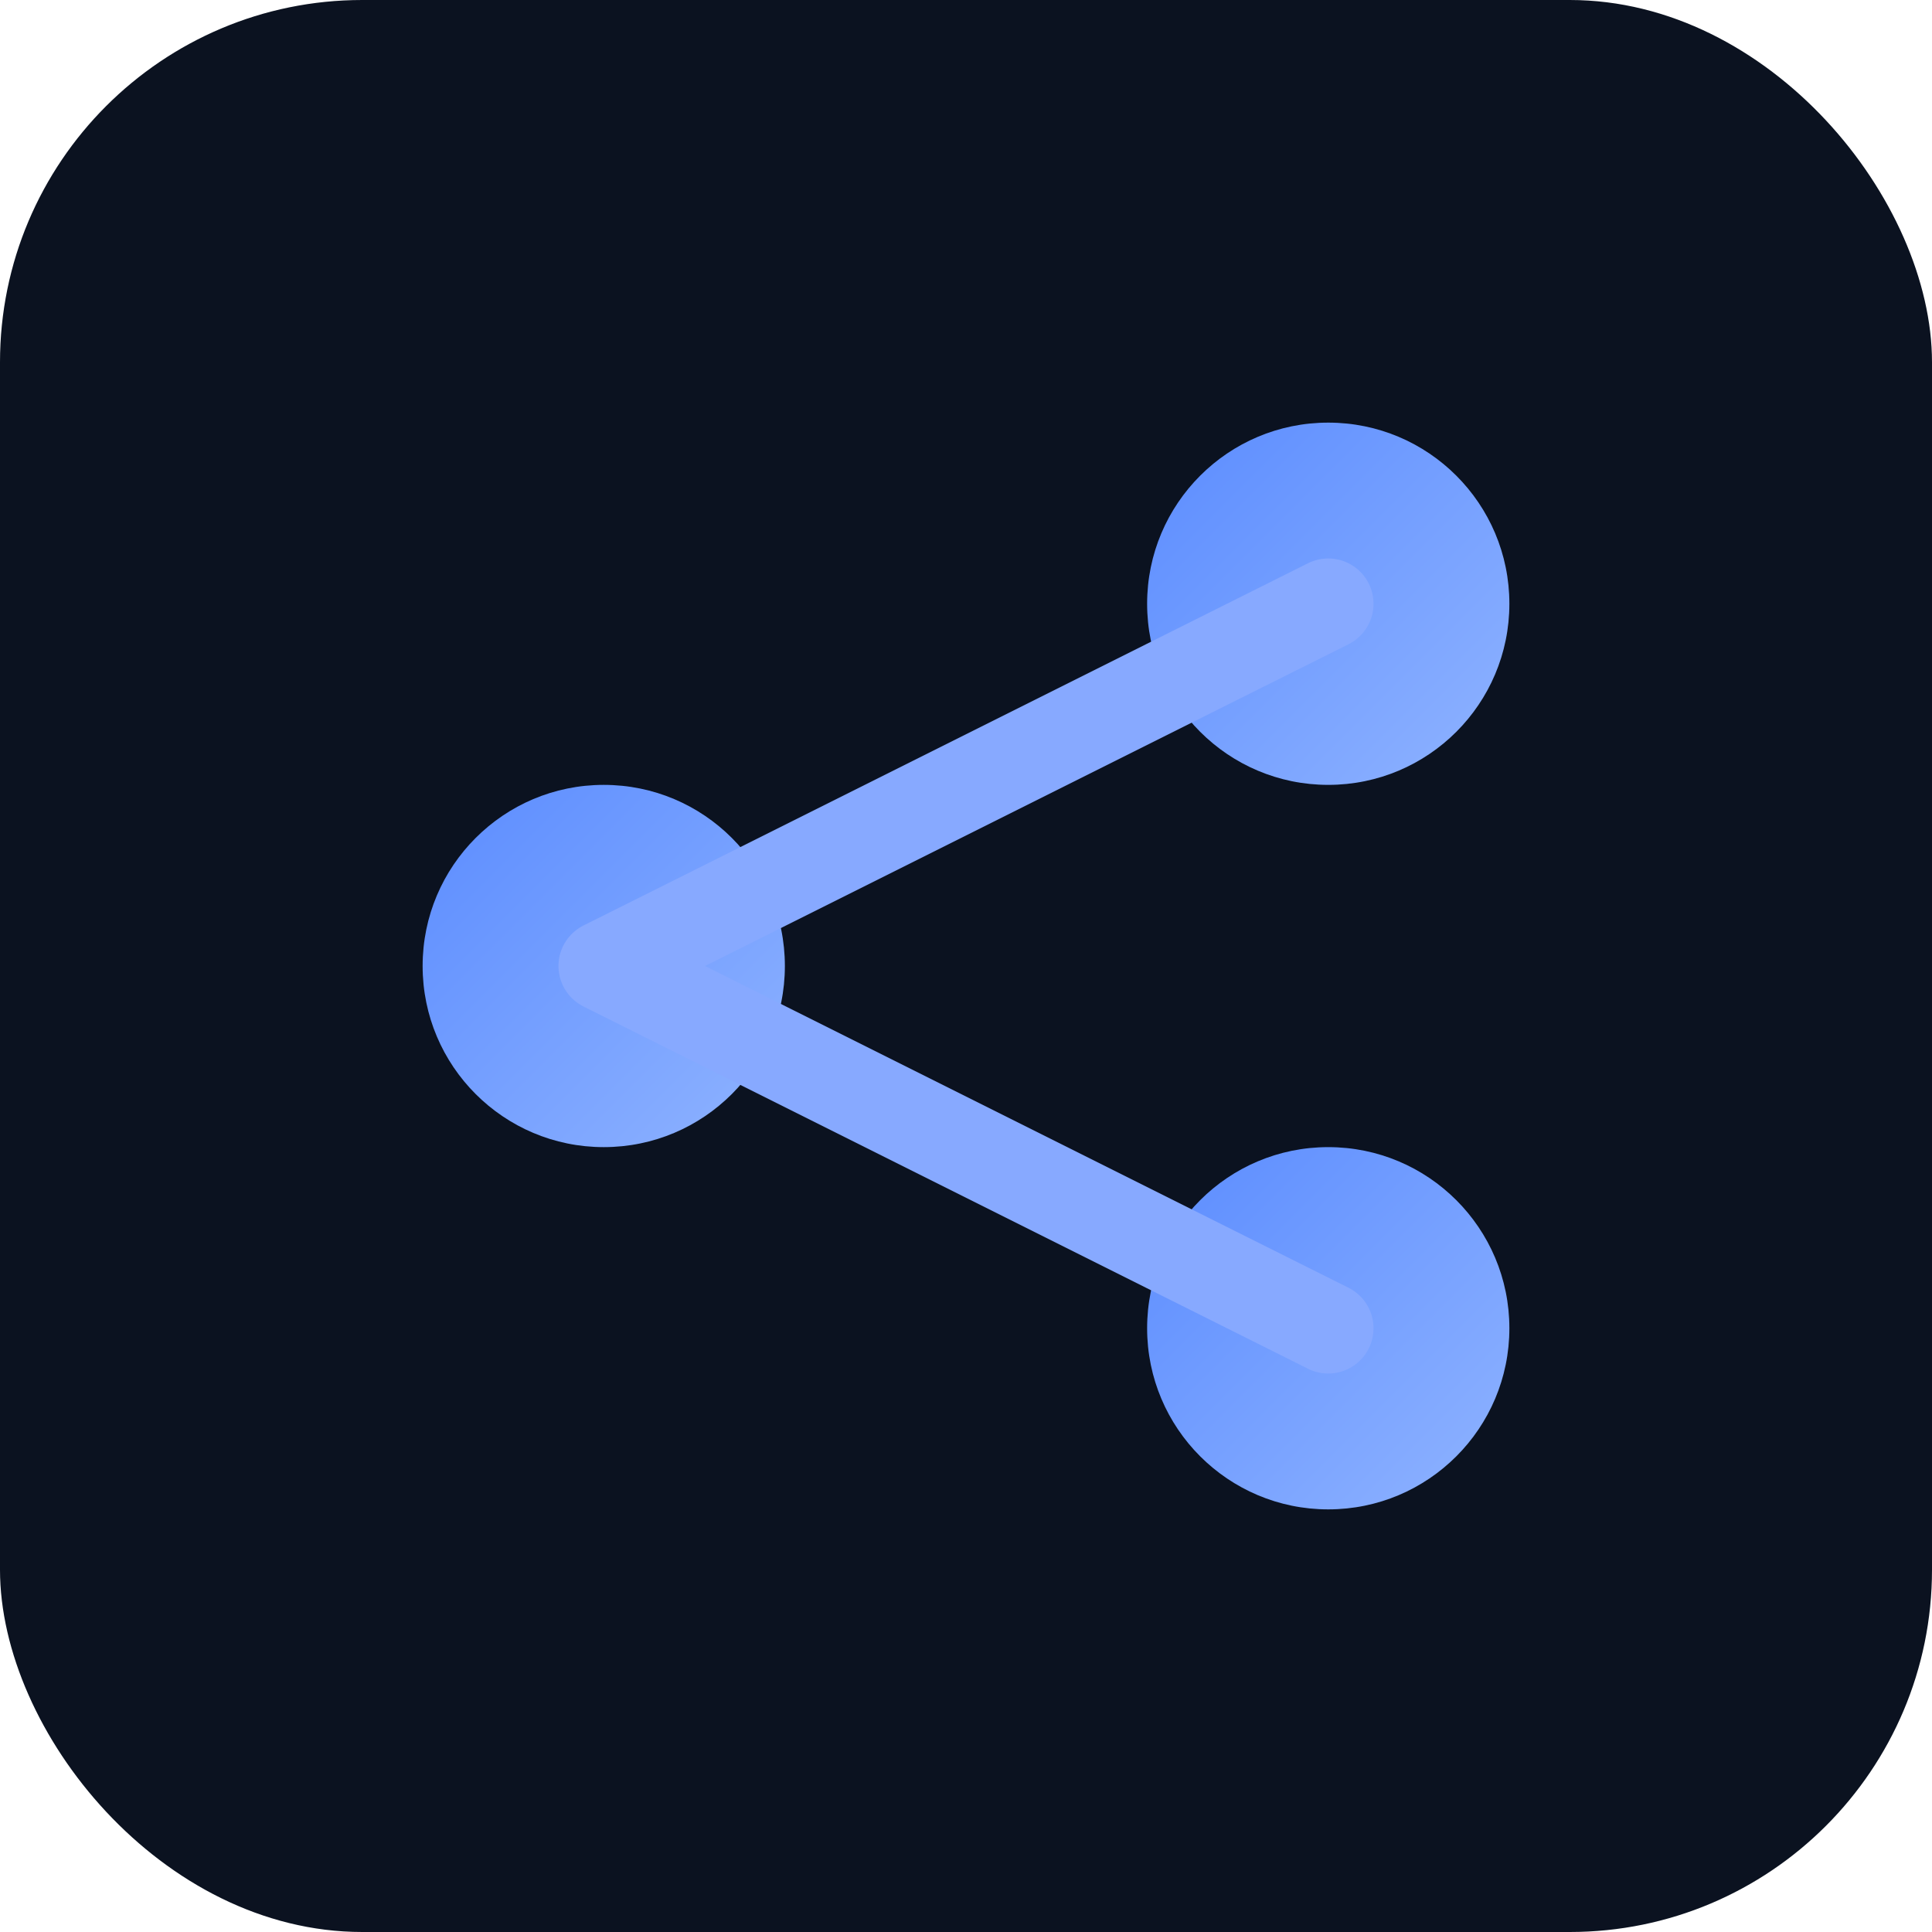
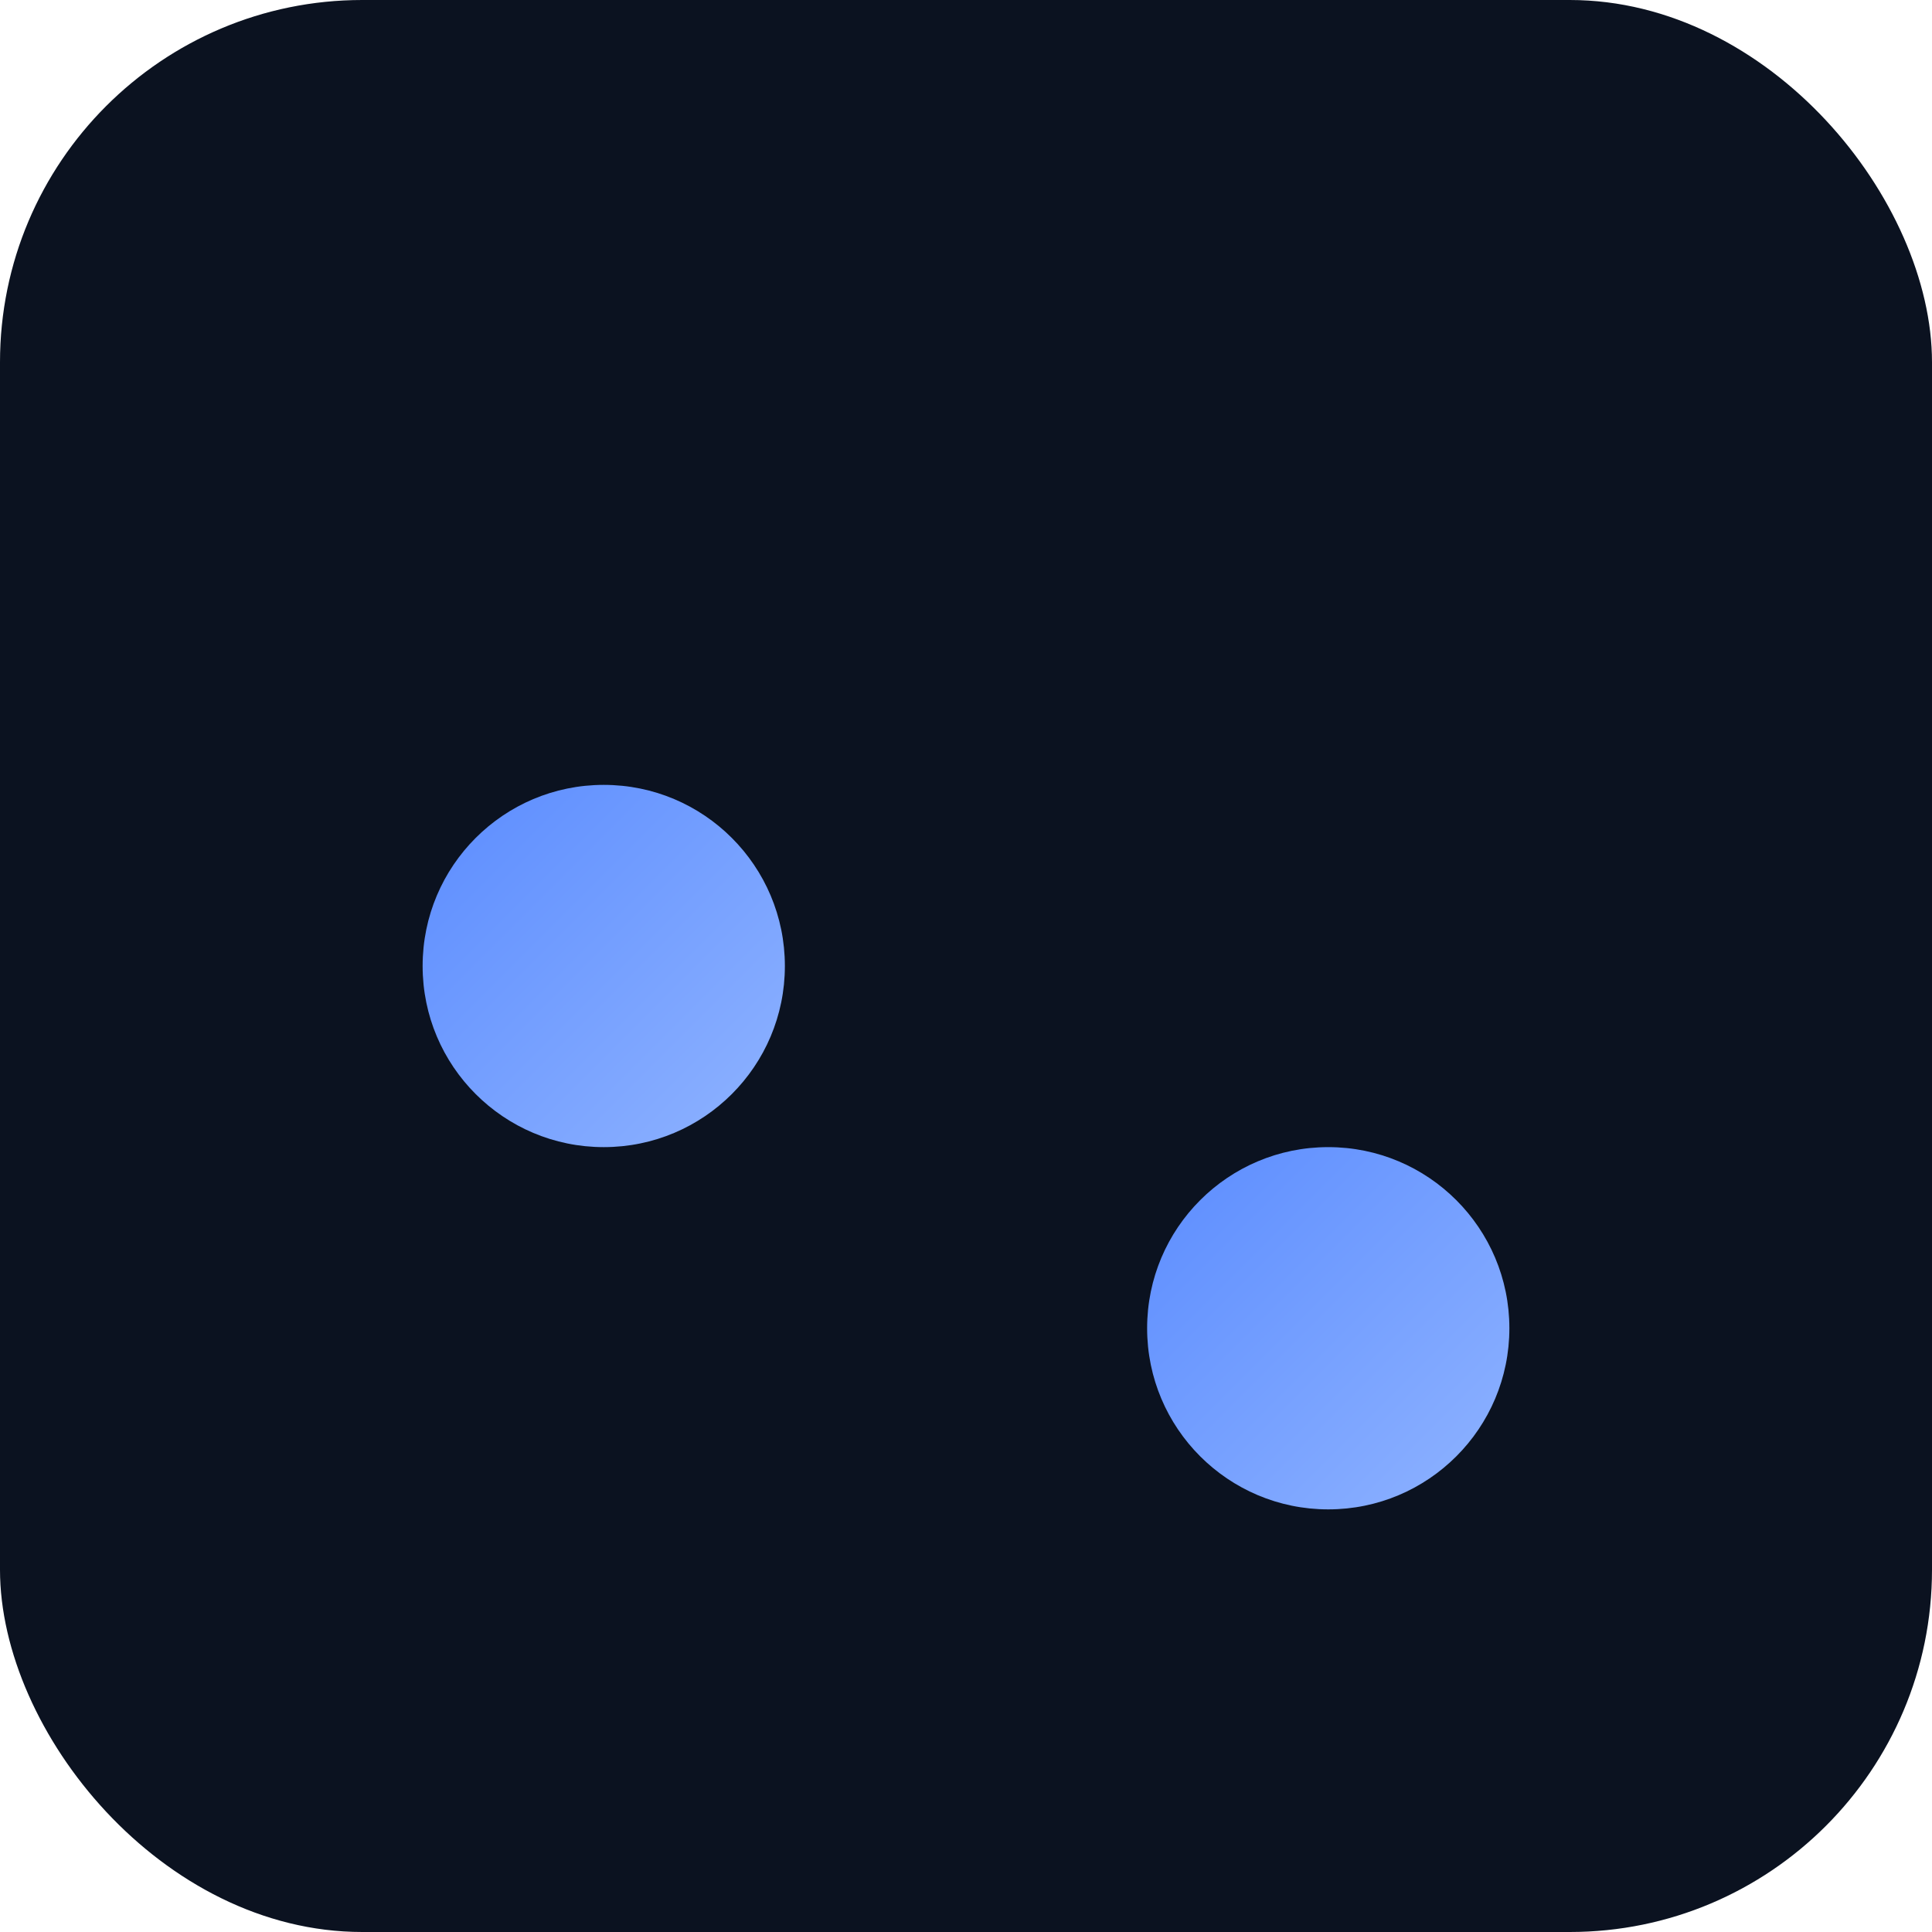
<svg xmlns="http://www.w3.org/2000/svg" viewBox="0 0 64 64">
  <defs>
    <linearGradient id="g" x1="0" x2="1" y1="0" y2="1">
      <stop stop-color="#5b8cff" offset="0" />
      <stop stop-color="#8fb3ff" offset="1" />
    </linearGradient>
  </defs>
  <rect width="64" height="64" rx="12" fill="#0b1220" />
  <circle cx="20" cy="32" r="6" fill="url(#g)" />
-   <circle cx="44" cy="20" r="6" fill="url(#g)" />
  <circle cx="44" cy="44" r="6" fill="url(#g)" />
-   <path d="M20 32 L44 20 M20 32 L44 44" stroke="#87a9ff" stroke-width="3" stroke-linecap="round" fill="none" />
</svg>